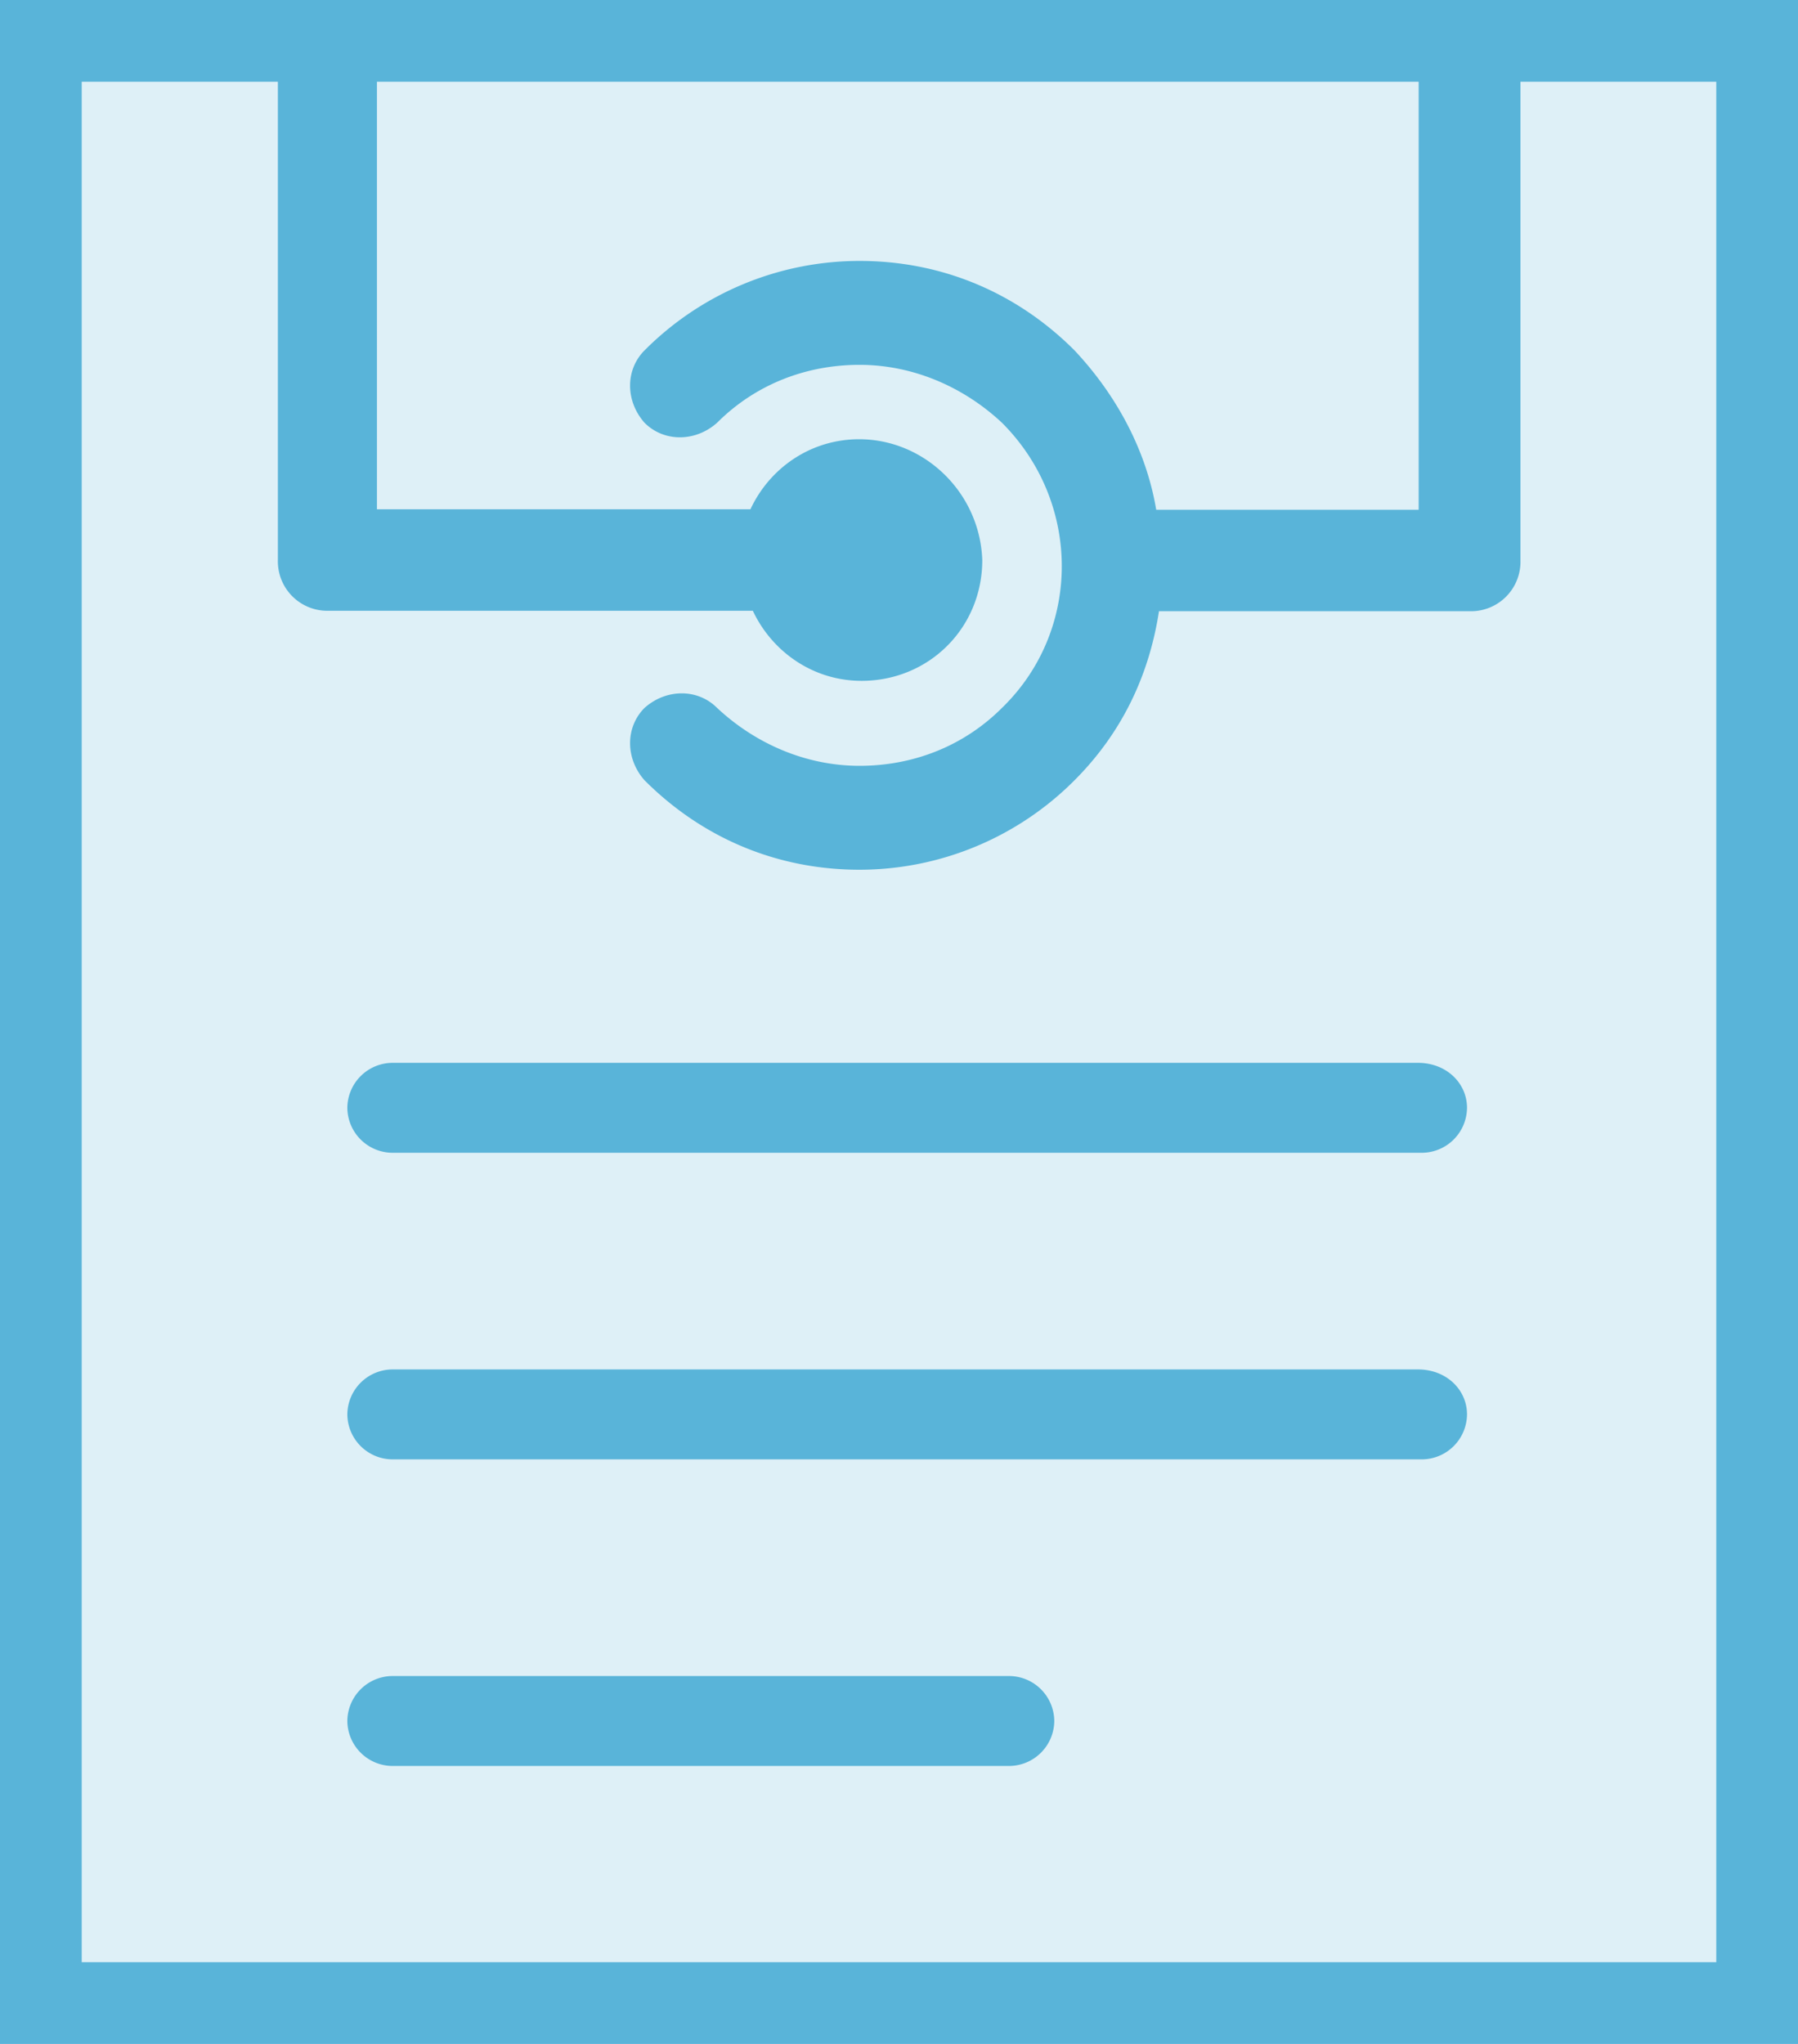
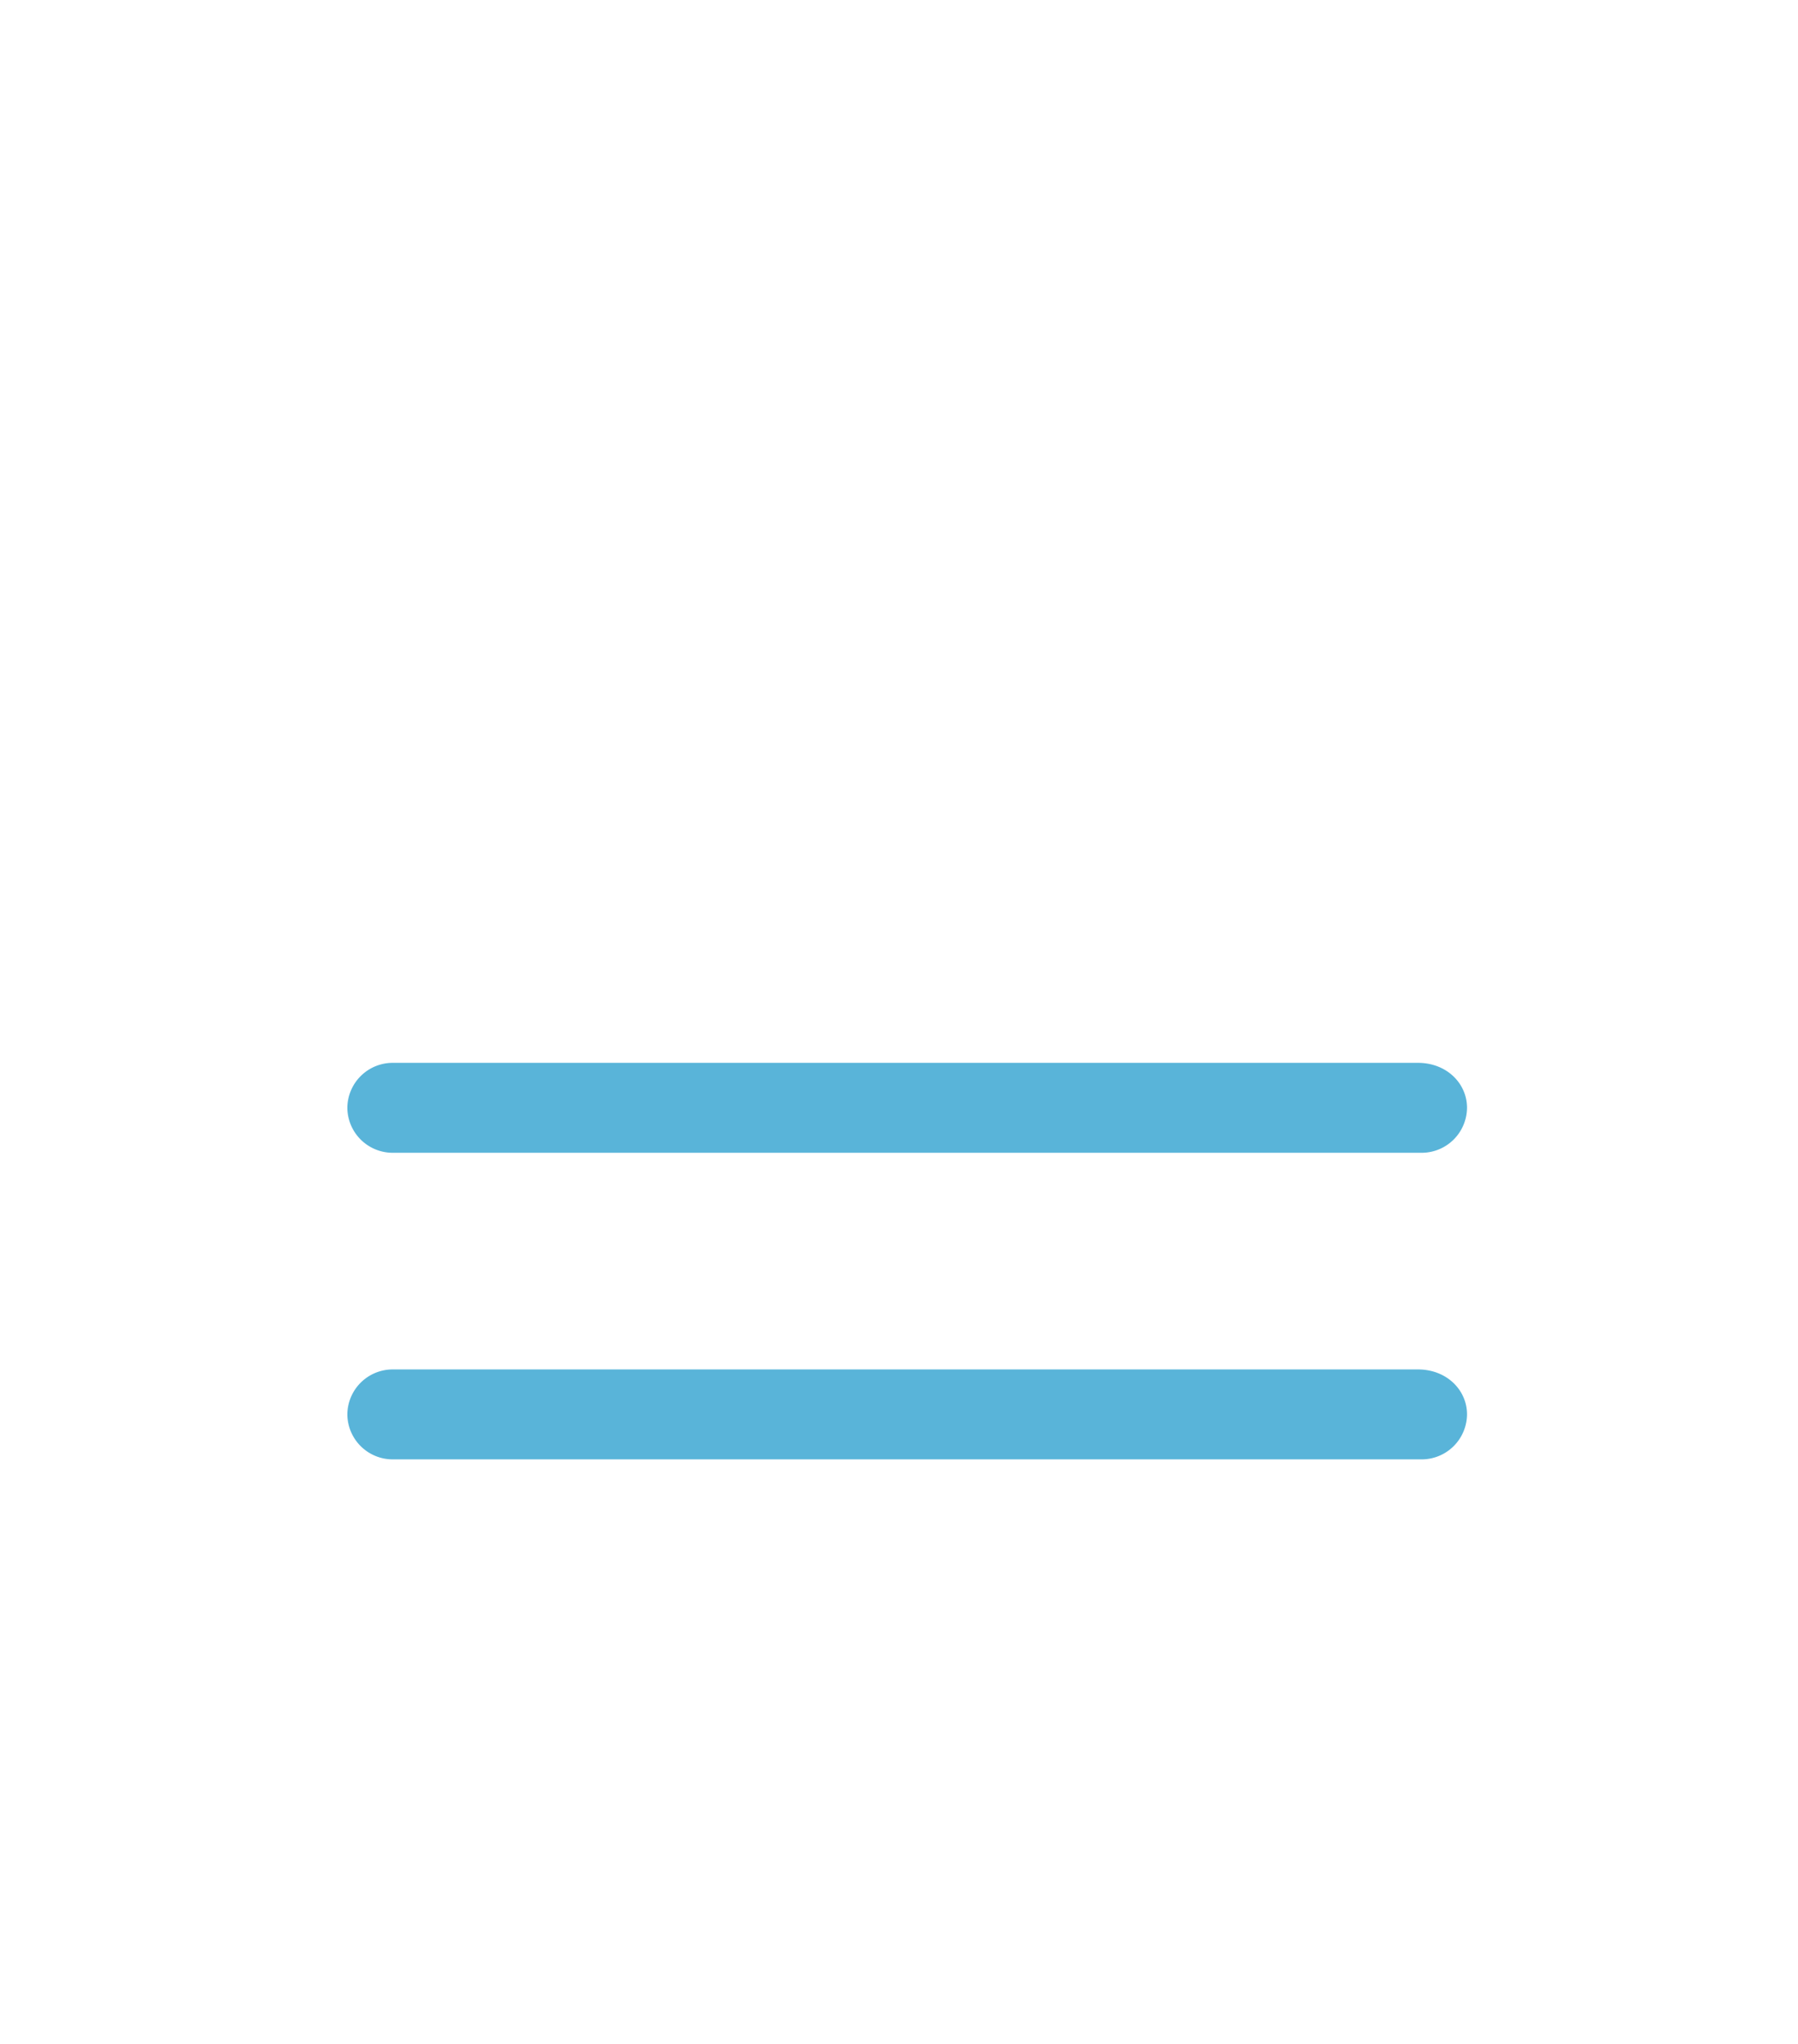
<svg xmlns="http://www.w3.org/2000/svg" xmlns:xlink="http://www.w3.org/1999/xlink" width="44" height="50" viewBox="1 -1 44 50">
-   <path d="M1 49h44V-1H1z" fill="#59b4d9" />
  <path d="M3 47h40V1H3z" opacity=".8" fill="#fff" />
  <g fill="#59b4d9">
-     <path d="M26.8 41.1a1.11 1.11 0 0 1-1.1 1.1H10.6a1.11 1.11 0 0 1-1.1-1.1 1.11 1.11 0 0 1 1.1-1.1h15.1a1.11 1.11 0 0 1 1.1 1.1" />
    <use xlink:href="#B" />
    <use xlink:href="#B" y="7.5" />
-     <path d="M35.717-1v12.47h-6.423c-.236-1.418-.946-2.778-2-3.9-1.418-1.418-3.25-2.187-5.26-2.187a7.43 7.43 0 0 0-5.26 2.187c-.473.473-.473 1.24 0 1.773.473.473 1.24.473 1.773 0 .946-.946 2.187-1.418 3.487-1.418s2.54.532 3.487 1.418c1.95 1.95 1.95 5.082 0 6.973-.946.946-2.187 1.418-3.487 1.418s-2.54-.532-3.487-1.418c-.473-.473-1.24-.473-1.773 0-.473.473-.473 1.24 0 1.773 1.418 1.418 3.25 2.187 5.26 2.187a7.43 7.43 0 0 0 5.26-2.187c1.182-1.182 1.832-2.6 2.068-4.137h7.605a1.21 1.21 0 0 0 1.241-1.241V-1M7.8-1v13.7a1.21 1.21 0 0 0 1.241 1.241h10.382c.473 1.005 1.477 1.714 2.66 1.714 1.655 0 2.955-1.3 2.955-2.955-.06-1.655-1.418-2.955-3.014-2.955-1.182 0-2.187.7-2.66 1.714h-9.14V-1" />
  </g>
  <defs>
    <path id="B" d="M36.9 26.1a1.11 1.11 0 0 1-1.1 1.1H10.6a1.11 1.11 0 0 1-1.1-1.1 1.11 1.11 0 0 1 1.1-1.1h25.1c.7 0 1.2.5 1.2 1.1" />
  </defs>
</svg>